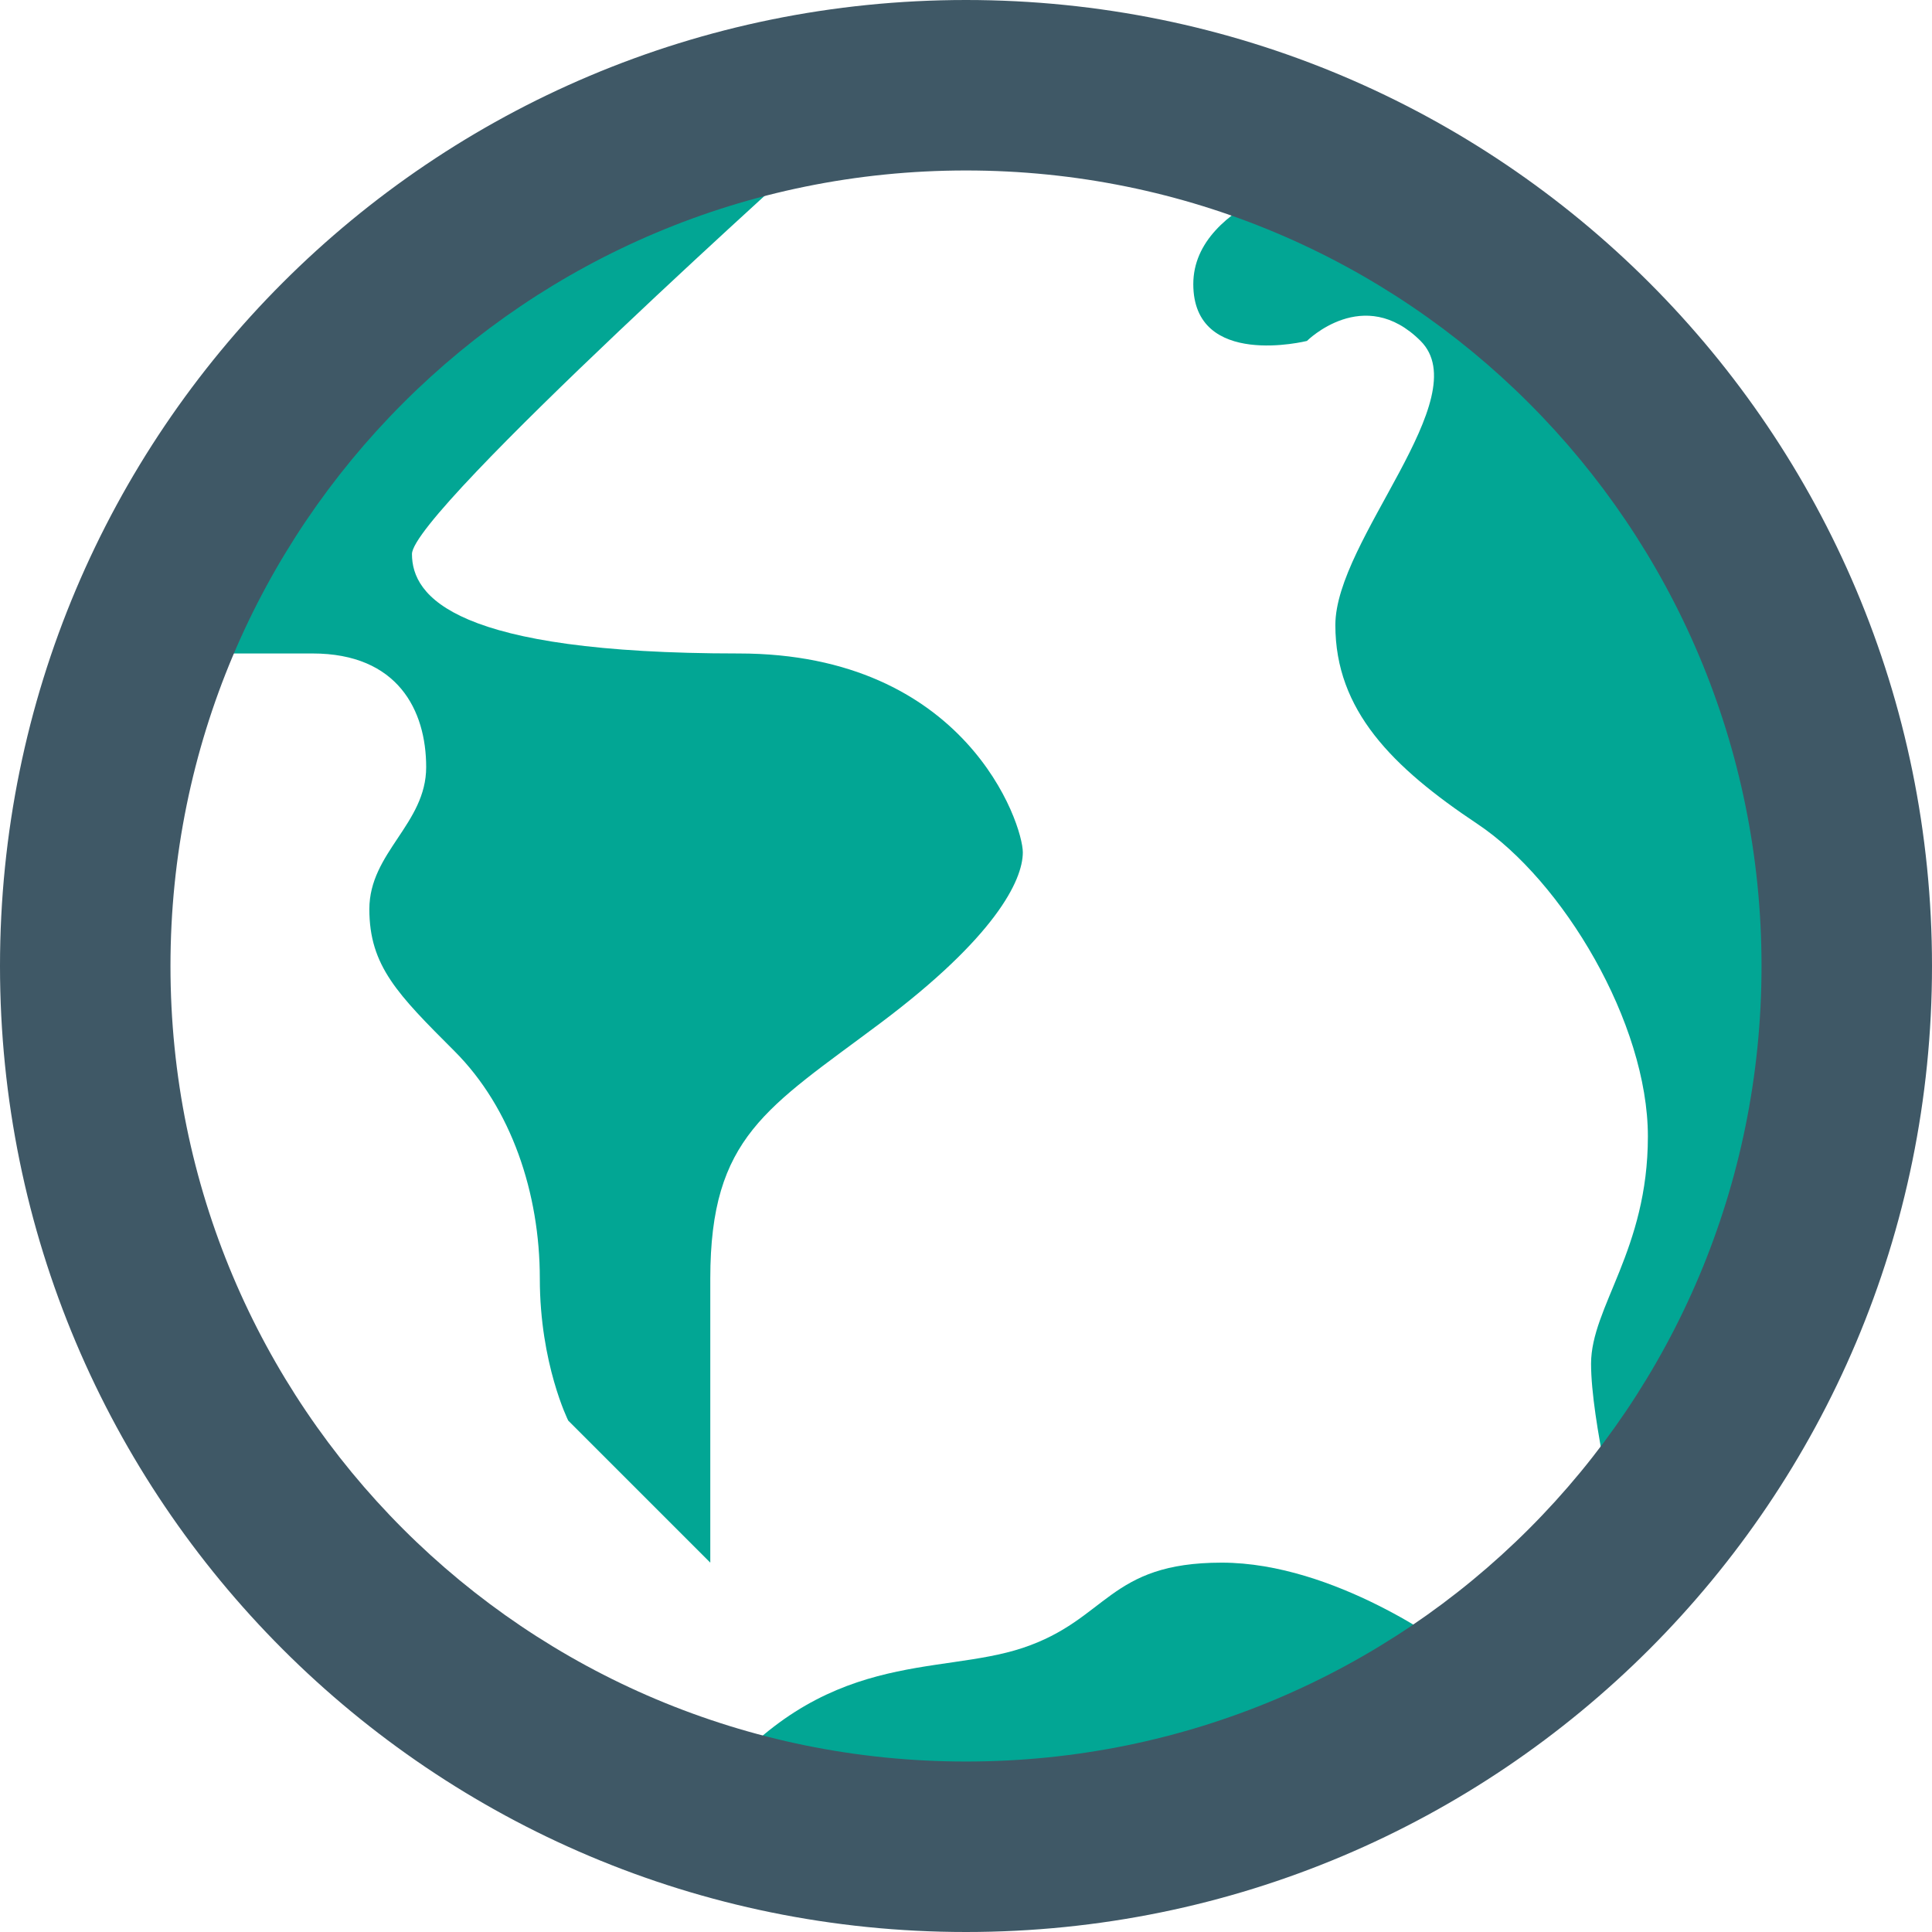
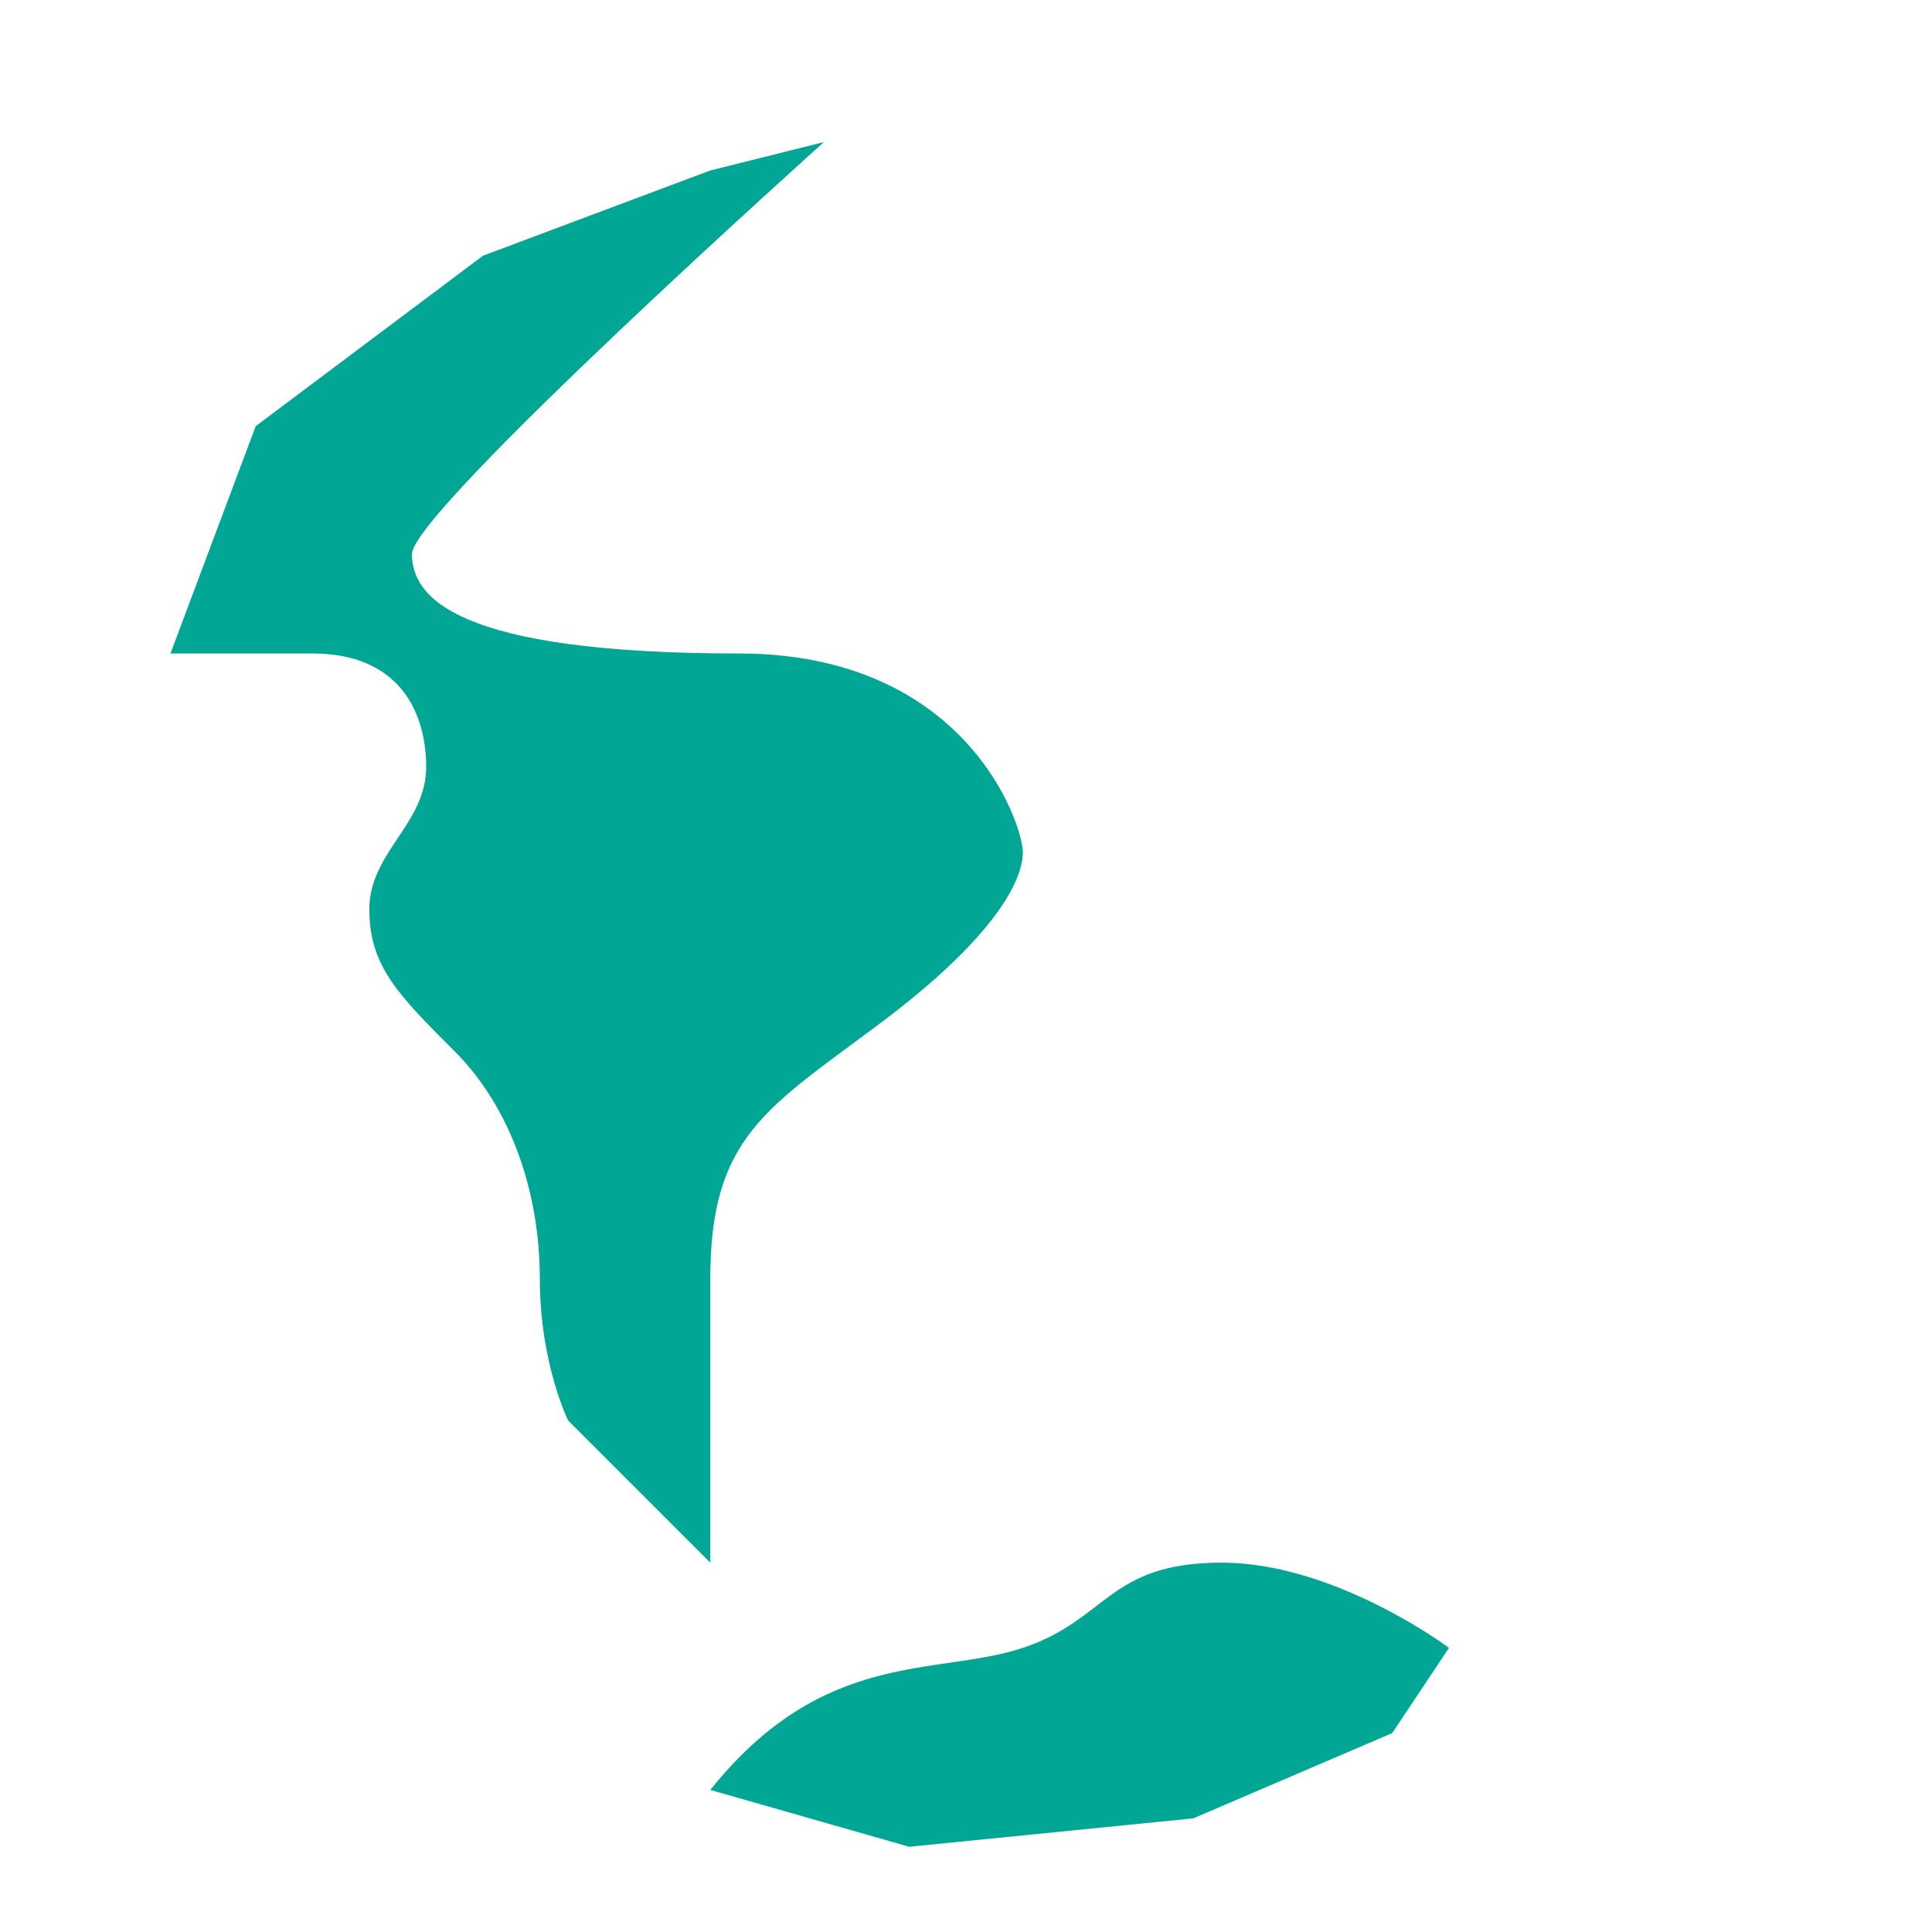
<svg xmlns="http://www.w3.org/2000/svg" viewBox="0 0 68 68" enable-background="new 0 0 68 68">
  <g fill="#02a694">
-     <path d="m57 54c0 0-1-4-1-6s2-4 2-8-3-9-6-11-5-4-5-7 5-8 3-10-4 0-4 0-4 1-4-2 5-4 5-4l7 4 8 10 3 14-1 12-7 8" />
    <path d="m51 58c0 0-4-3-8-3s-4 2-7 3-7 0-11 5l7 2 10-1 7-3 2-3" />
    <path d="m29 5c0 0-14.5 13-14.5 14.5s1.5 3.5 11.5 3.5c8 0 10 6 10 7s-1 3-5 6-6 4-6 9 0 10 0 10l-5-5c0 0-1-2-1-5s-1-6-3-8-3-3-3-5 2-3 2-5-1-4-4-4-5 0-5 0l3-8 8-6 8-3 4-1" />
  </g>
-   <path d="M34,0C15.2,0,0,15.2,0,34s15.2,34,34,34s34-15.2,34-34S52.8,0,34,0z M34,62C18.5,62,6,49.5,6,34S18.5,6,34,6  s28,12.5,28,28S49.5,62,34,62z" fill="#3f5866" />
</svg>